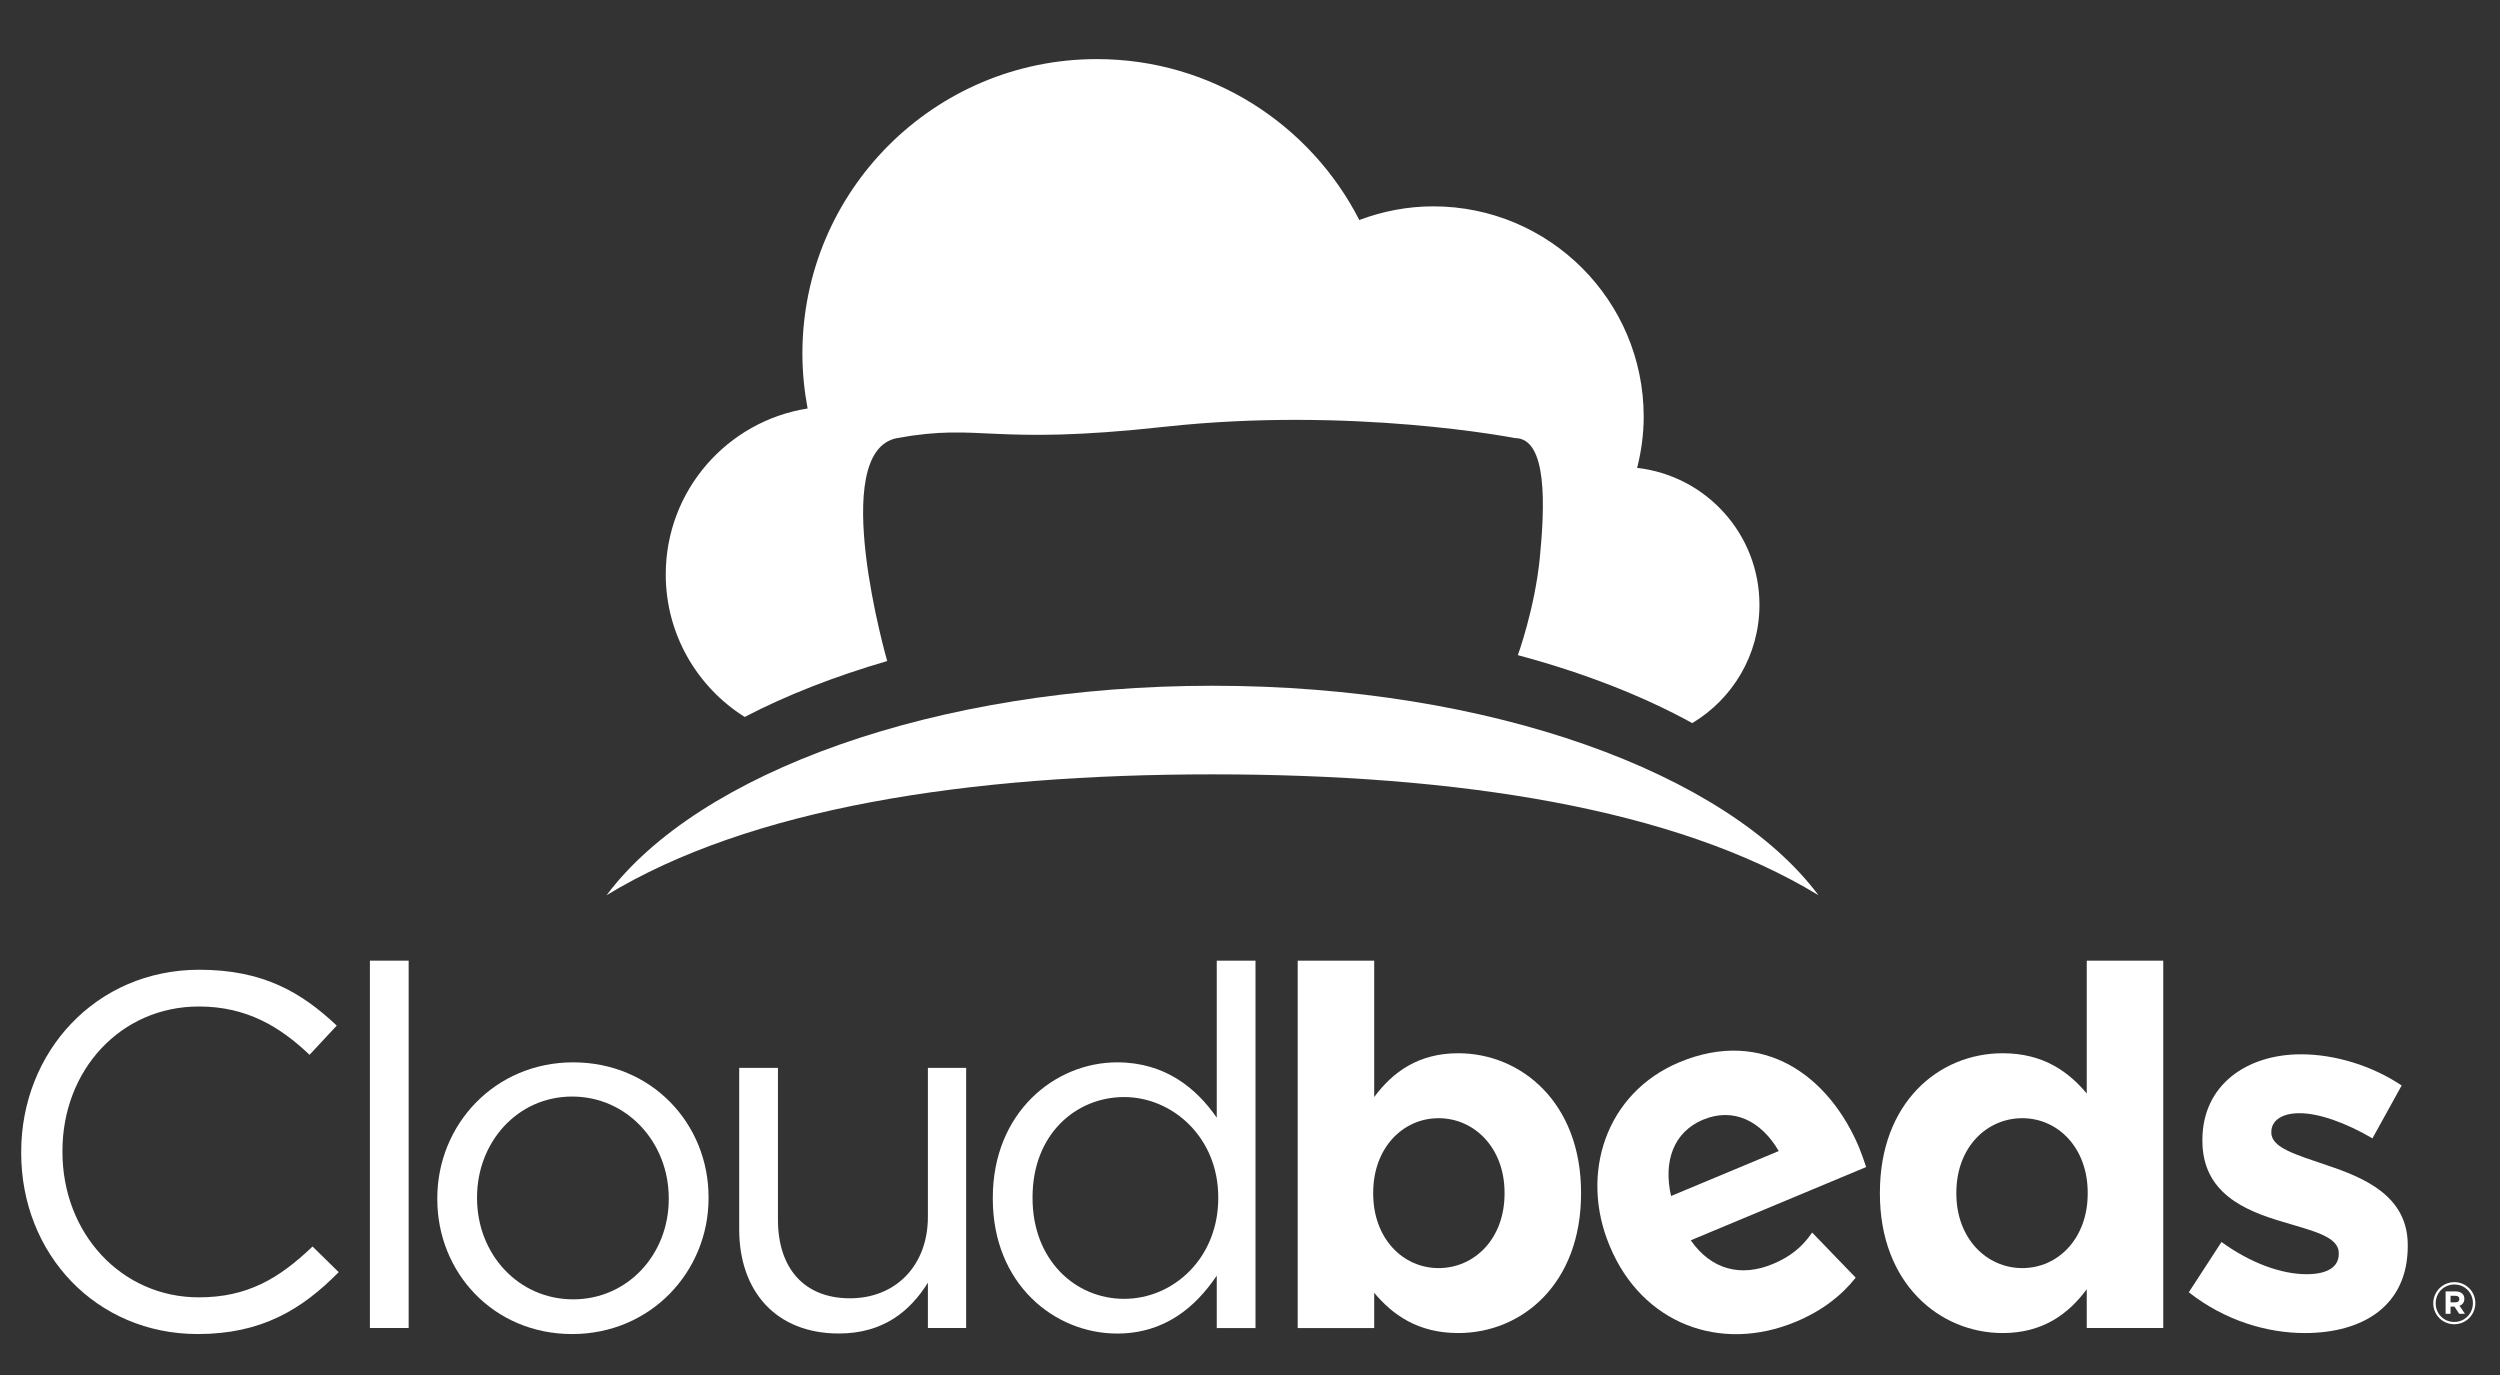
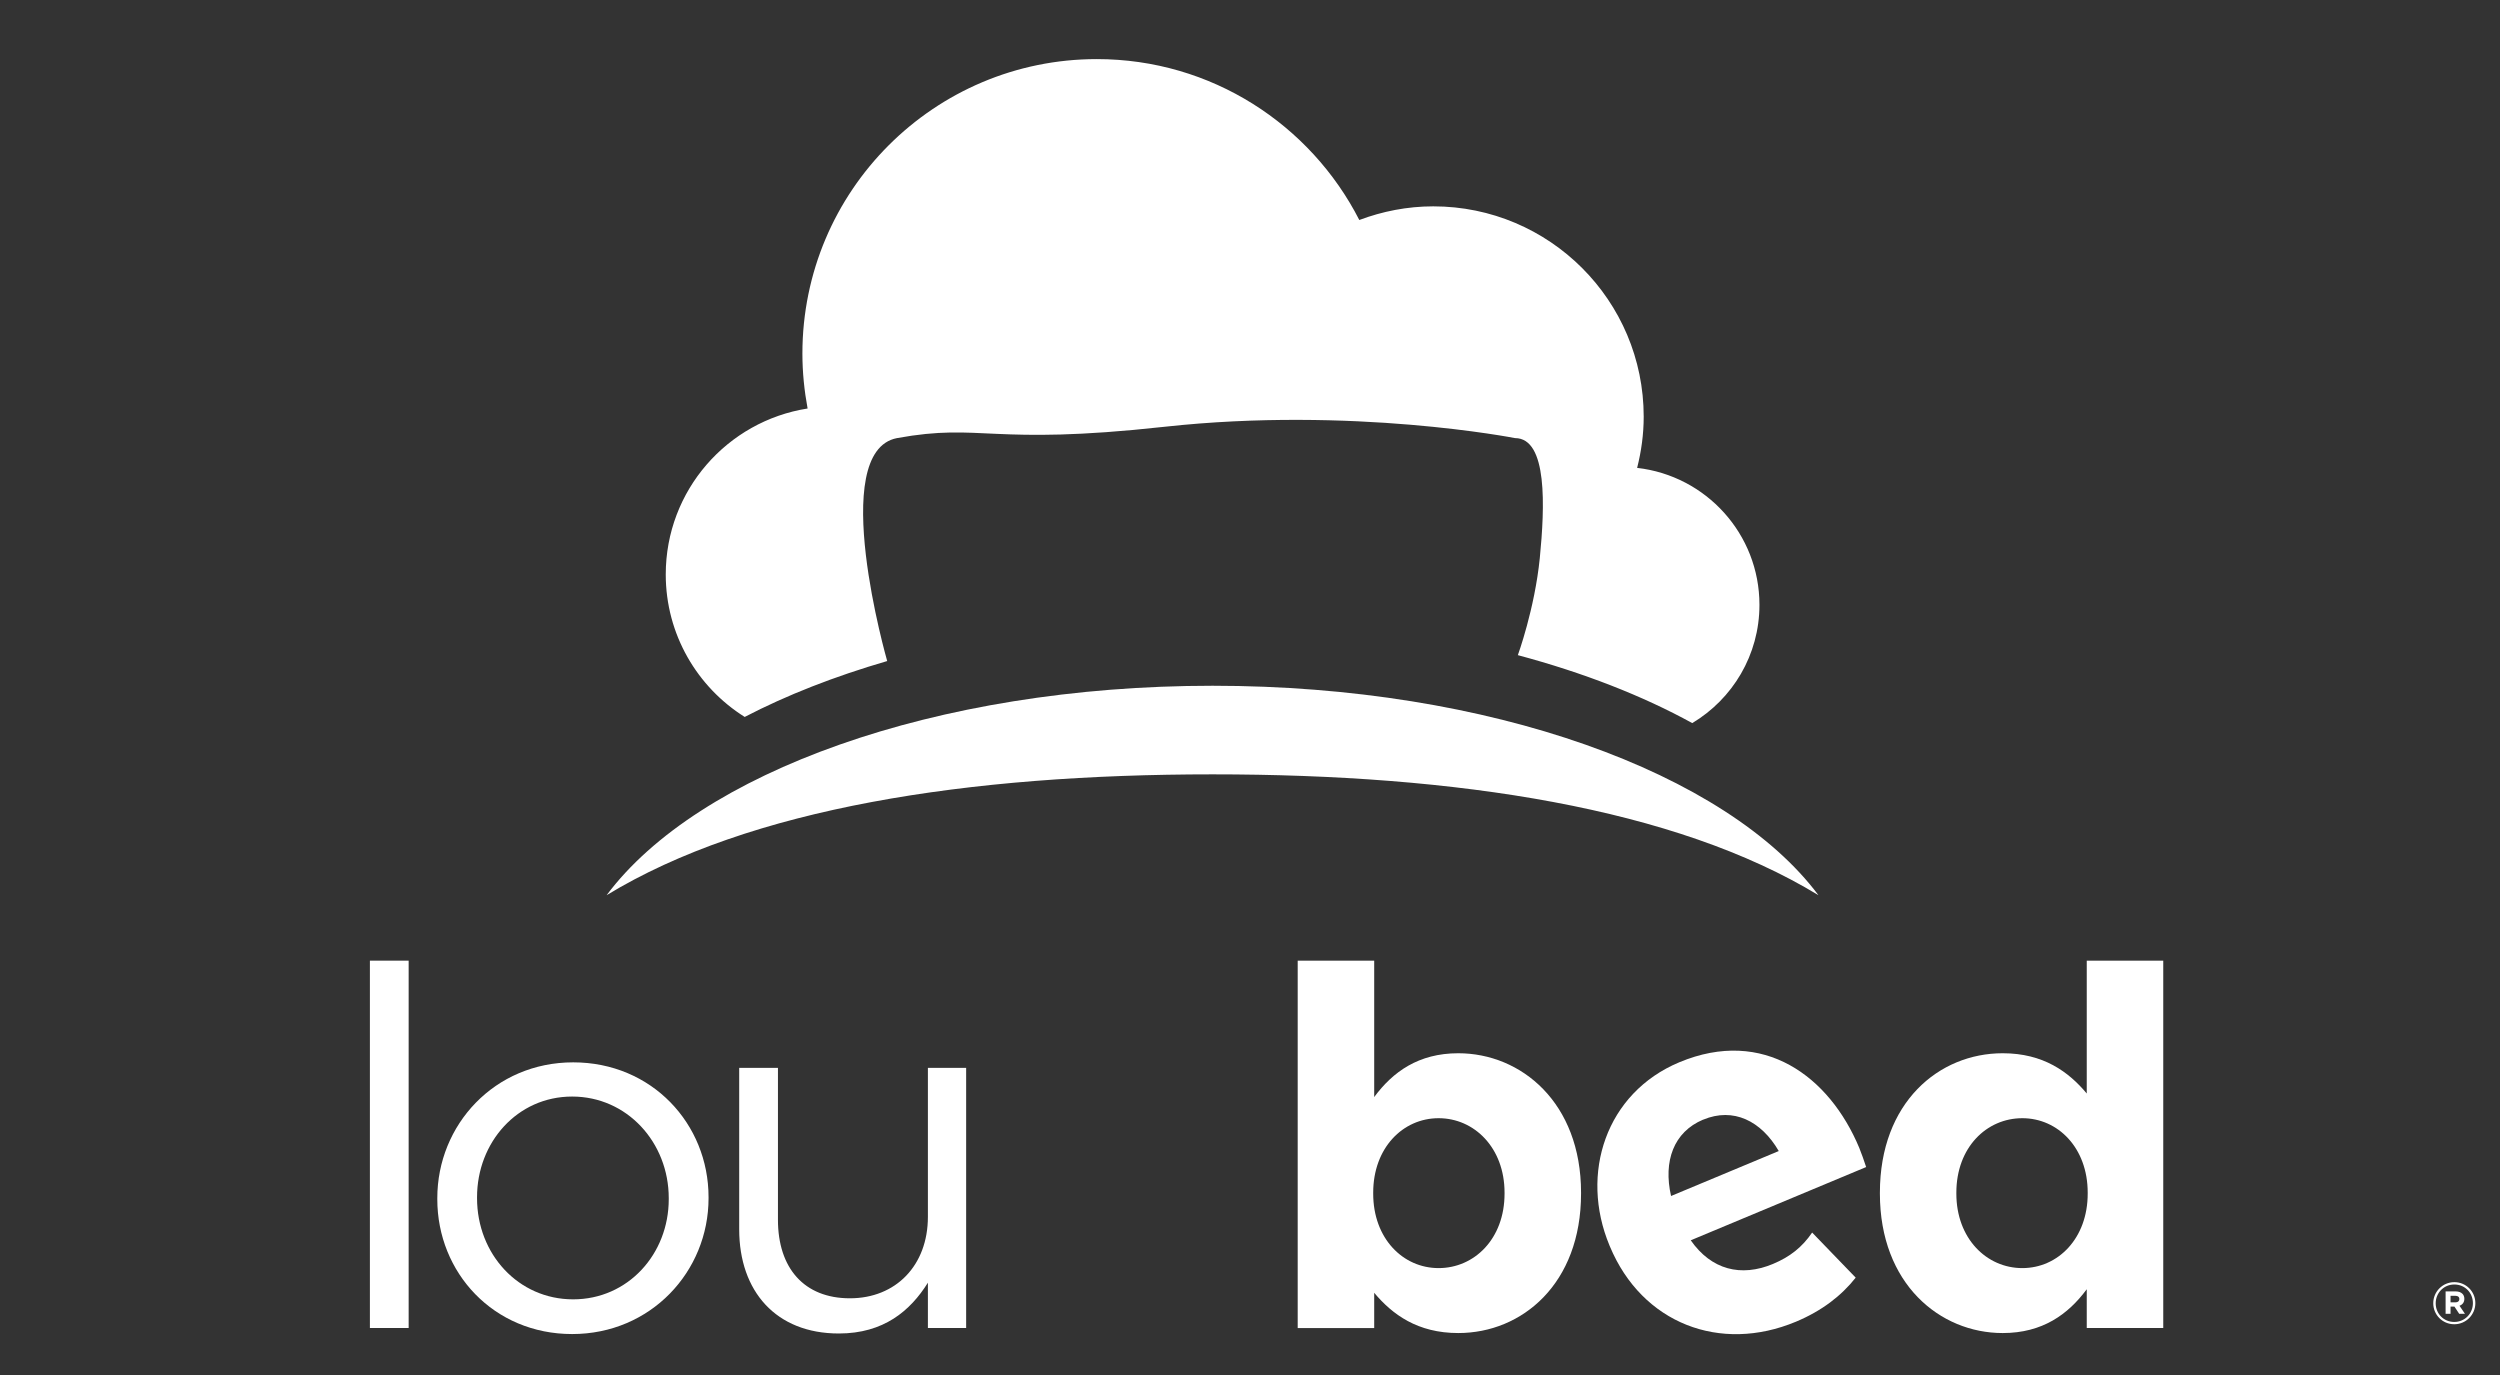
<svg xmlns="http://www.w3.org/2000/svg" id="Layer_1" viewBox="0 0 500 275">
  <rect x="0" y="0" width="500" height="275" fill="#333333" stroke="none" />
  <defs>
    <style>      .st0 {        fill: #fff;      }    </style>
  </defs>
  <g>
    <path class="st0" d="M327.43,93.56c.83-3.27,1.31-6.7,1.31-10.22,0-23.23-18.84-42.07-42.09-42.07-5.2,0-10.18,1-14.79,2.73-9.75-19.08-29.58-32.18-52.49-32.18-32.52,0-58.89,26.36-58.89,58.9,0,3.75.38,7.42,1.04,10.98-16.07,2.53-28.37,16.39-28.37,33.19,0,12.02,6.33,22.56,15.79,28.5,8.36-4.35,17.96-8.11,28.5-11.18,0,0-12.05-41.88,1.96-44.59,17.04-3.09,18.47,1.59,53.46-2.26,37.65-4.12,70.14,2.26,70.14,2.26,6.56,0,5.96,13.79,4.96,23.99-1.02,10.18-4.39,19.42-4.39,19.42,13.15,3.52,24.96,8.13,34.88,13.59,8.04-4.81,13.44-13.59,13.44-23.65,0-14.17-10.69-25.82-24.45-27.39Z" />
    <path class="st0" d="M242.51,154.87c48.88,0,92.5,6.71,121.18,24.17-18.29-24.47-65.63-41.89-121.18-41.89s-102.9,17.42-121.19,41.89c28.7-17.47,72.31-24.17,121.19-24.17Z" />
  </g>
  <g>
    <path class="st0" d="M362.43,246.51c-1.99,2.92-4.42,4.85-7.84,6.28-6.4,2.67-12.32,1.17-16.44-4.73l35.08-14.65c-.46-1.36-.91-2.71-1.38-3.84-5.97-14.3-19.14-24.15-35.98-17.12-14.67,6.13-19.97,22.26-13.97,36.65l.08.19c6.44,15.42,22.07,21.38,37.21,15.05,5.19-2.17,9.09-5.19,11.95-8.81l-8.71-9.02ZM340.65,223.93c6.02-2.51,11.59.24,15.1,6.28l-21.54,8.99c-1.58-6.96.51-12.8,6.43-15.28Z" />
-     <path class="st0" d="M4.24,230.58v-.2c0-19.93,14.89-36.43,35.63-36.43,12.78,0,20.43,4.53,27.48,11.17l-5.44,5.84c-5.94-5.64-12.58-9.66-22.14-9.66-15.6,0-27.28,12.68-27.28,28.88v.2c0,16.3,11.78,29.09,27.28,29.09,9.66,0,16-3.72,22.74-10.17l5.23,5.13c-7.35,7.45-15.4,12.38-28.18,12.38-20.33,0-35.32-16-35.32-36.23Z" />
    <path class="st0" d="M73.98,192.13h7.75v73.47h-7.75v-73.47Z" />
    <path class="st0" d="M87.46,239.84v-.2c0-14.69,11.47-27.17,27.18-27.17s27.07,12.28,27.07,26.97v.2c0,14.69-11.57,27.17-27.28,27.17s-26.97-12.28-26.97-26.97ZM133.75,239.84v-.2c0-11.17-8.35-20.33-19.32-20.33s-19.02,9.16-19.02,20.13v.2c0,11.17,8.25,20.23,19.22,20.23s19.12-9.06,19.12-20.03Z" />
    <path class="st0" d="M147.84,245.88v-32.31h7.75v30.39c0,9.66,5.23,15.7,14.39,15.7s15.6-6.54,15.6-16.3v-29.79h7.65v52.03h-7.65v-9.06c-3.52,5.64-8.86,10.16-17.81,10.16-12.58,0-19.93-8.45-19.93-20.83Z" />
-     <path class="st0" d="M198.56,239.74v-.2c0-17.01,12.38-27.07,24.86-27.07,9.66,0,15.9,5.23,19.93,11.07v-31.4h7.75v73.47h-7.75v-10.47c-4.23,6.24-10.37,11.57-19.93,11.57-12.48,0-24.86-9.86-24.86-26.97ZM243.65,239.64v-.2c0-11.98-9.16-20.03-18.82-20.03s-18.32,7.45-18.32,20.03v.2c0,12.28,8.46,20.13,18.32,20.13s18.82-8.15,18.82-20.13Z" />
    <path class="st0" d="M274.84,258.56v7.05h-15.3v-73.47h15.3v27.27c3.72-5.03,8.86-8.76,16.81-8.76,12.58,0,24.56,9.86,24.56,27.88v.2c0,18.01-11.78,27.88-24.56,27.88-8.15,0-13.18-3.72-16.81-8.05ZM300.91,238.73v-.2c0-8.96-6.04-14.89-13.19-14.89s-13.08,5.94-13.08,14.89v.2c0,8.96,5.94,14.89,13.08,14.89s13.19-5.84,13.19-14.89Z" />
    <path class="st0" d="M375.98,238.73v-.2c0-18.02,11.78-27.88,24.56-27.88,8.15,0,13.19,3.72,16.81,8.05v-26.57h15.3v73.47h-15.3v-7.75c-3.73,5.03-8.86,8.76-16.81,8.76-12.58,0-24.56-9.86-24.56-27.88ZM417.54,238.73v-.2c0-8.96-5.94-14.89-13.08-14.89s-13.19,5.84-13.19,14.89v.2c0,8.96,6.04,14.89,13.19,14.89s13.08-5.94,13.08-14.89Z" />
-     <path class="st0" d="M437.76,258.46l6.54-10.06c5.84,4.23,11.98,6.44,17.01,6.44,4.43,0,6.44-1.61,6.44-4.03v-.2c0-3.32-5.23-4.43-11.17-6.24-7.55-2.21-16.1-5.74-16.1-16.2v-.2c0-10.97,8.86-17.11,19.72-17.11,6.85,0,14.29,2.31,20.13,6.24l-5.84,10.57c-5.33-3.12-10.67-5.03-14.59-5.03-3.72,0-5.63,1.61-5.63,3.72v.2c0,3.02,5.13,4.43,10.97,6.44,7.55,2.52,16.31,6.14,16.31,16v.2c0,11.98-8.96,17.41-20.63,17.41-7.55,0-16-2.52-23.15-8.15Z" />
    <path class="st0" d="M486.65,260.66v-.02c0-2.29,1.86-4.21,4.22-4.21s4.2,1.9,4.2,4.19v.02c0,2.29-1.86,4.21-4.22,4.21s-4.2-1.9-4.2-4.19ZM494.58,260.64v-.02c0-2.06-1.59-3.72-3.71-3.72s-3.73,1.69-3.73,3.75v.02c0,2.06,1.59,3.72,3.71,3.72s3.73-1.69,3.73-3.75ZM489.13,258.28h1.99c.6,0,1.07.17,1.38.49.24.24.37.58.37.98v.02c0,.72-.4,1.18-.97,1.38l1.09,1.61h-1.15l-.95-1.44h-.78v1.44h-.99v-4.48ZM491.1,260.47c.5,0,.77-.27.77-.64v-.02c0-.43-.3-.65-.79-.65h-.97v1.31h.99Z" />
  </g>
</svg>